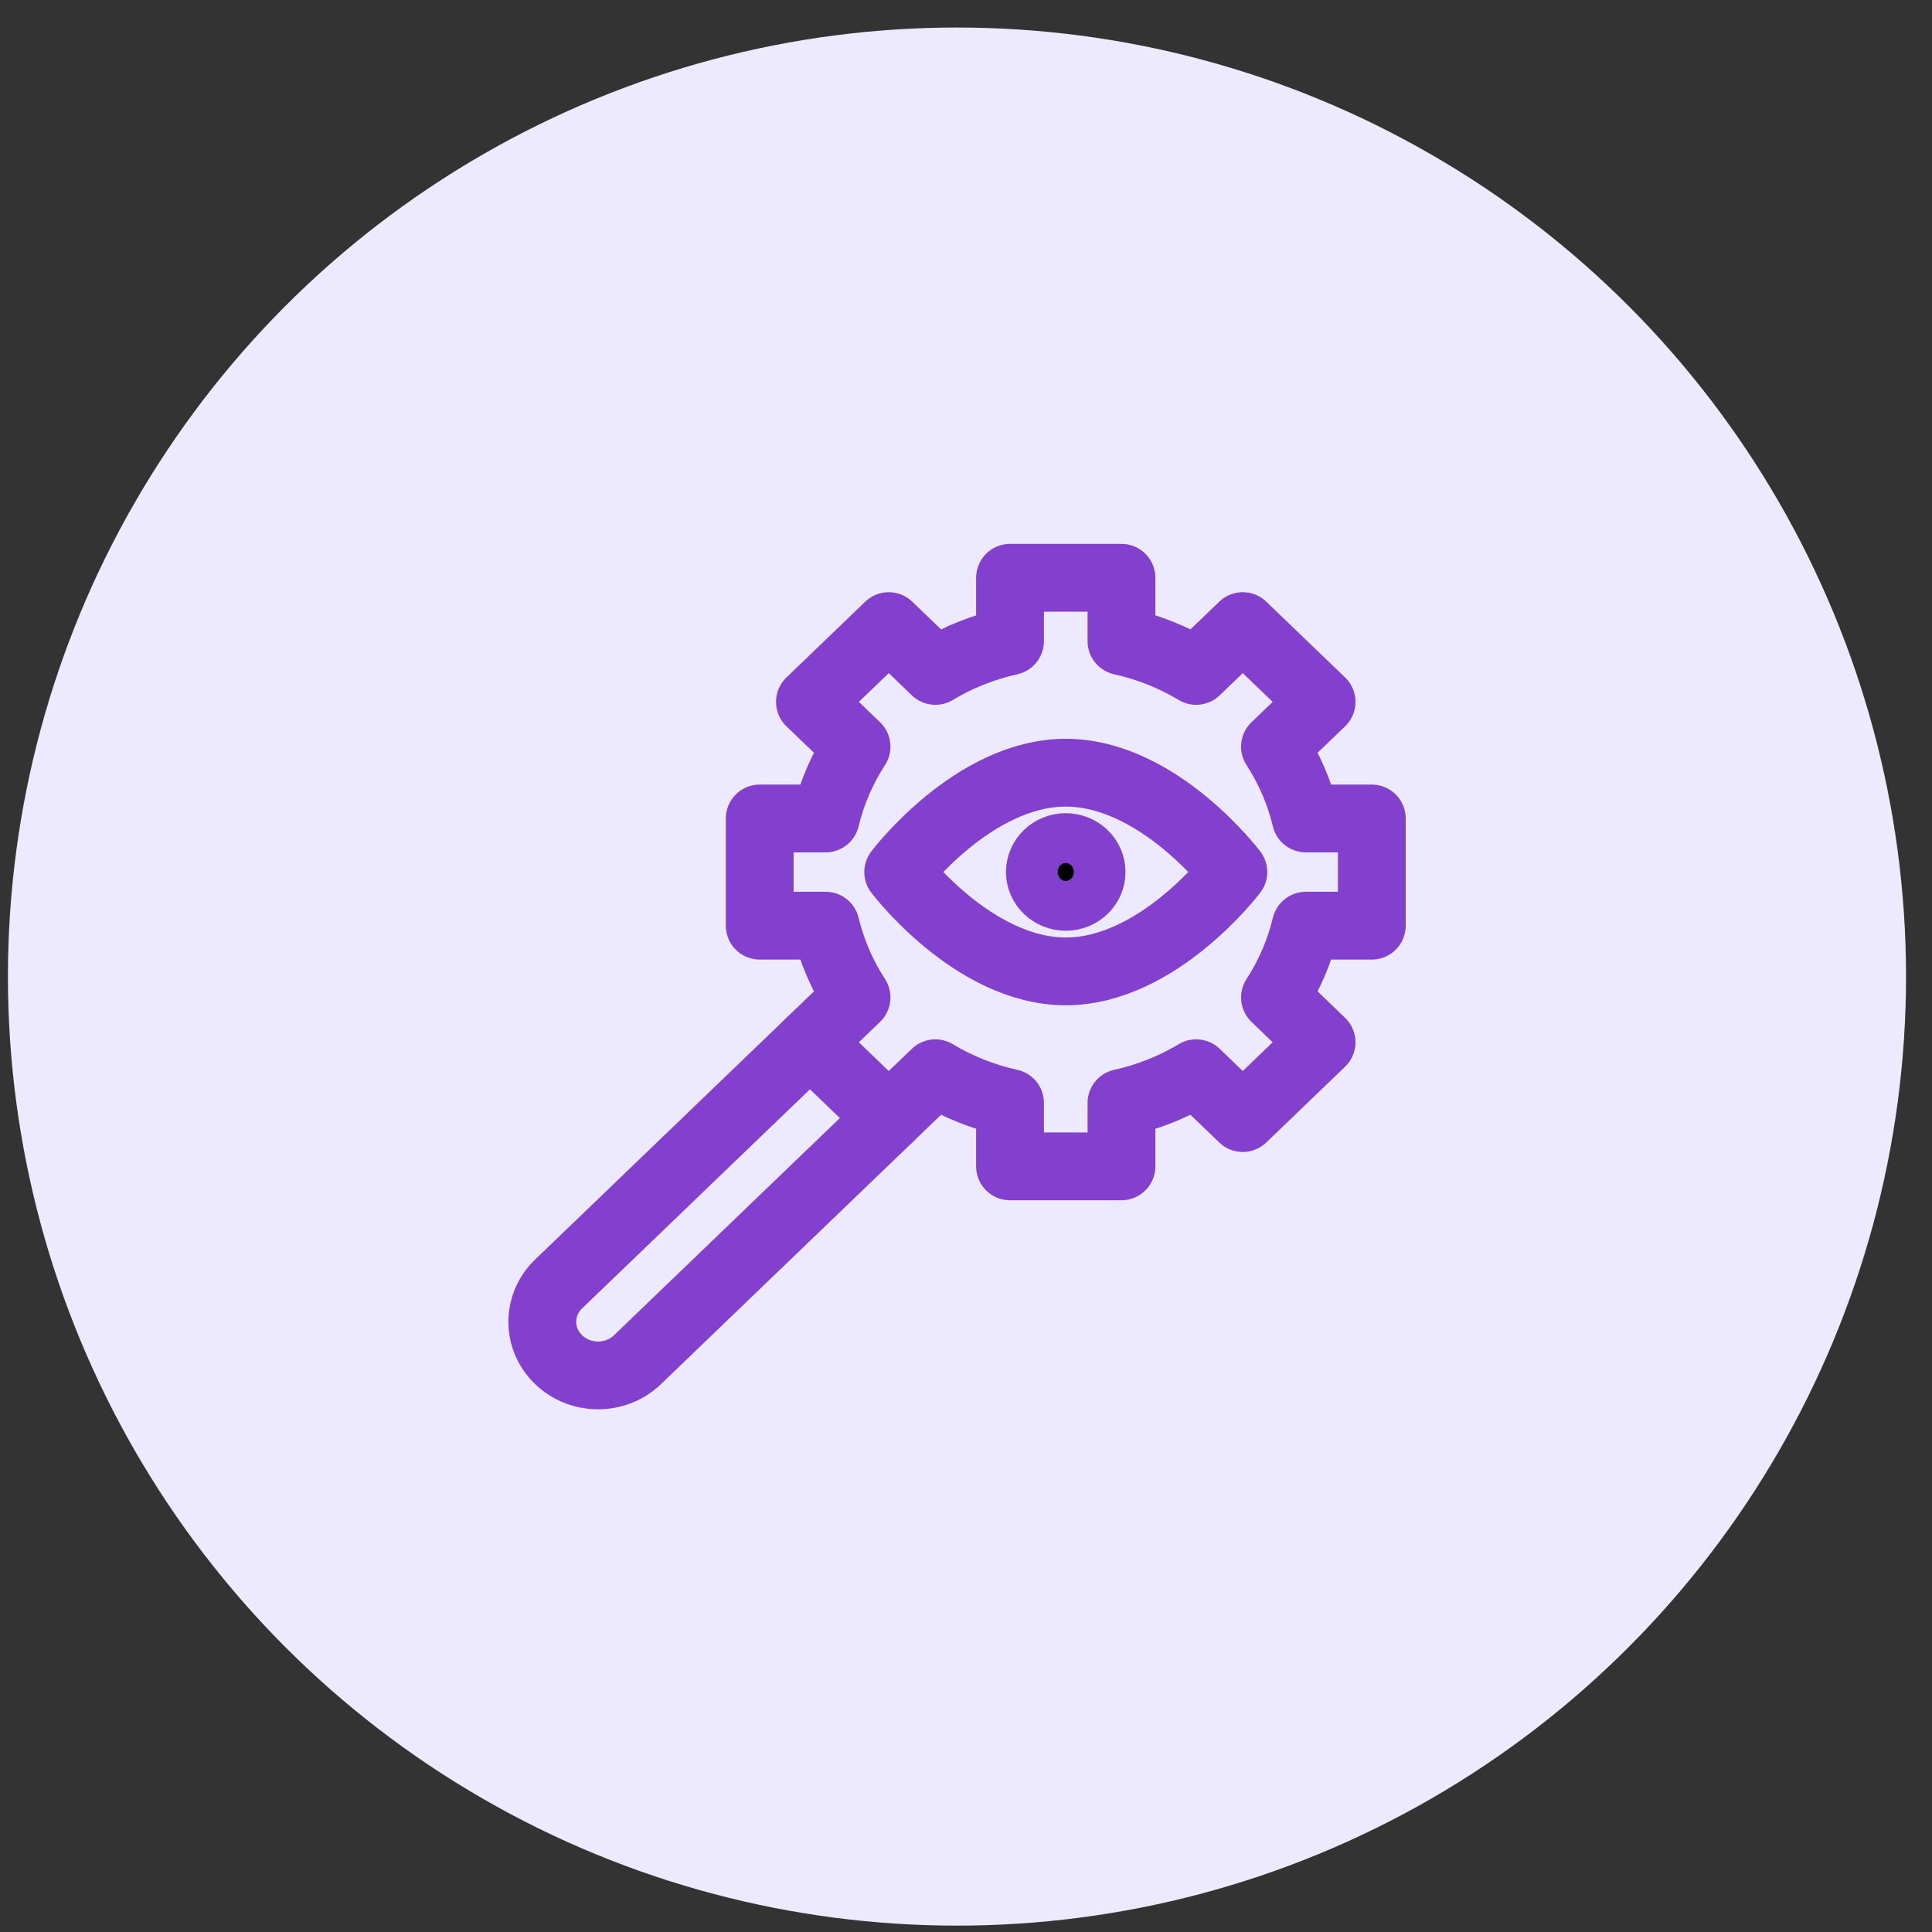
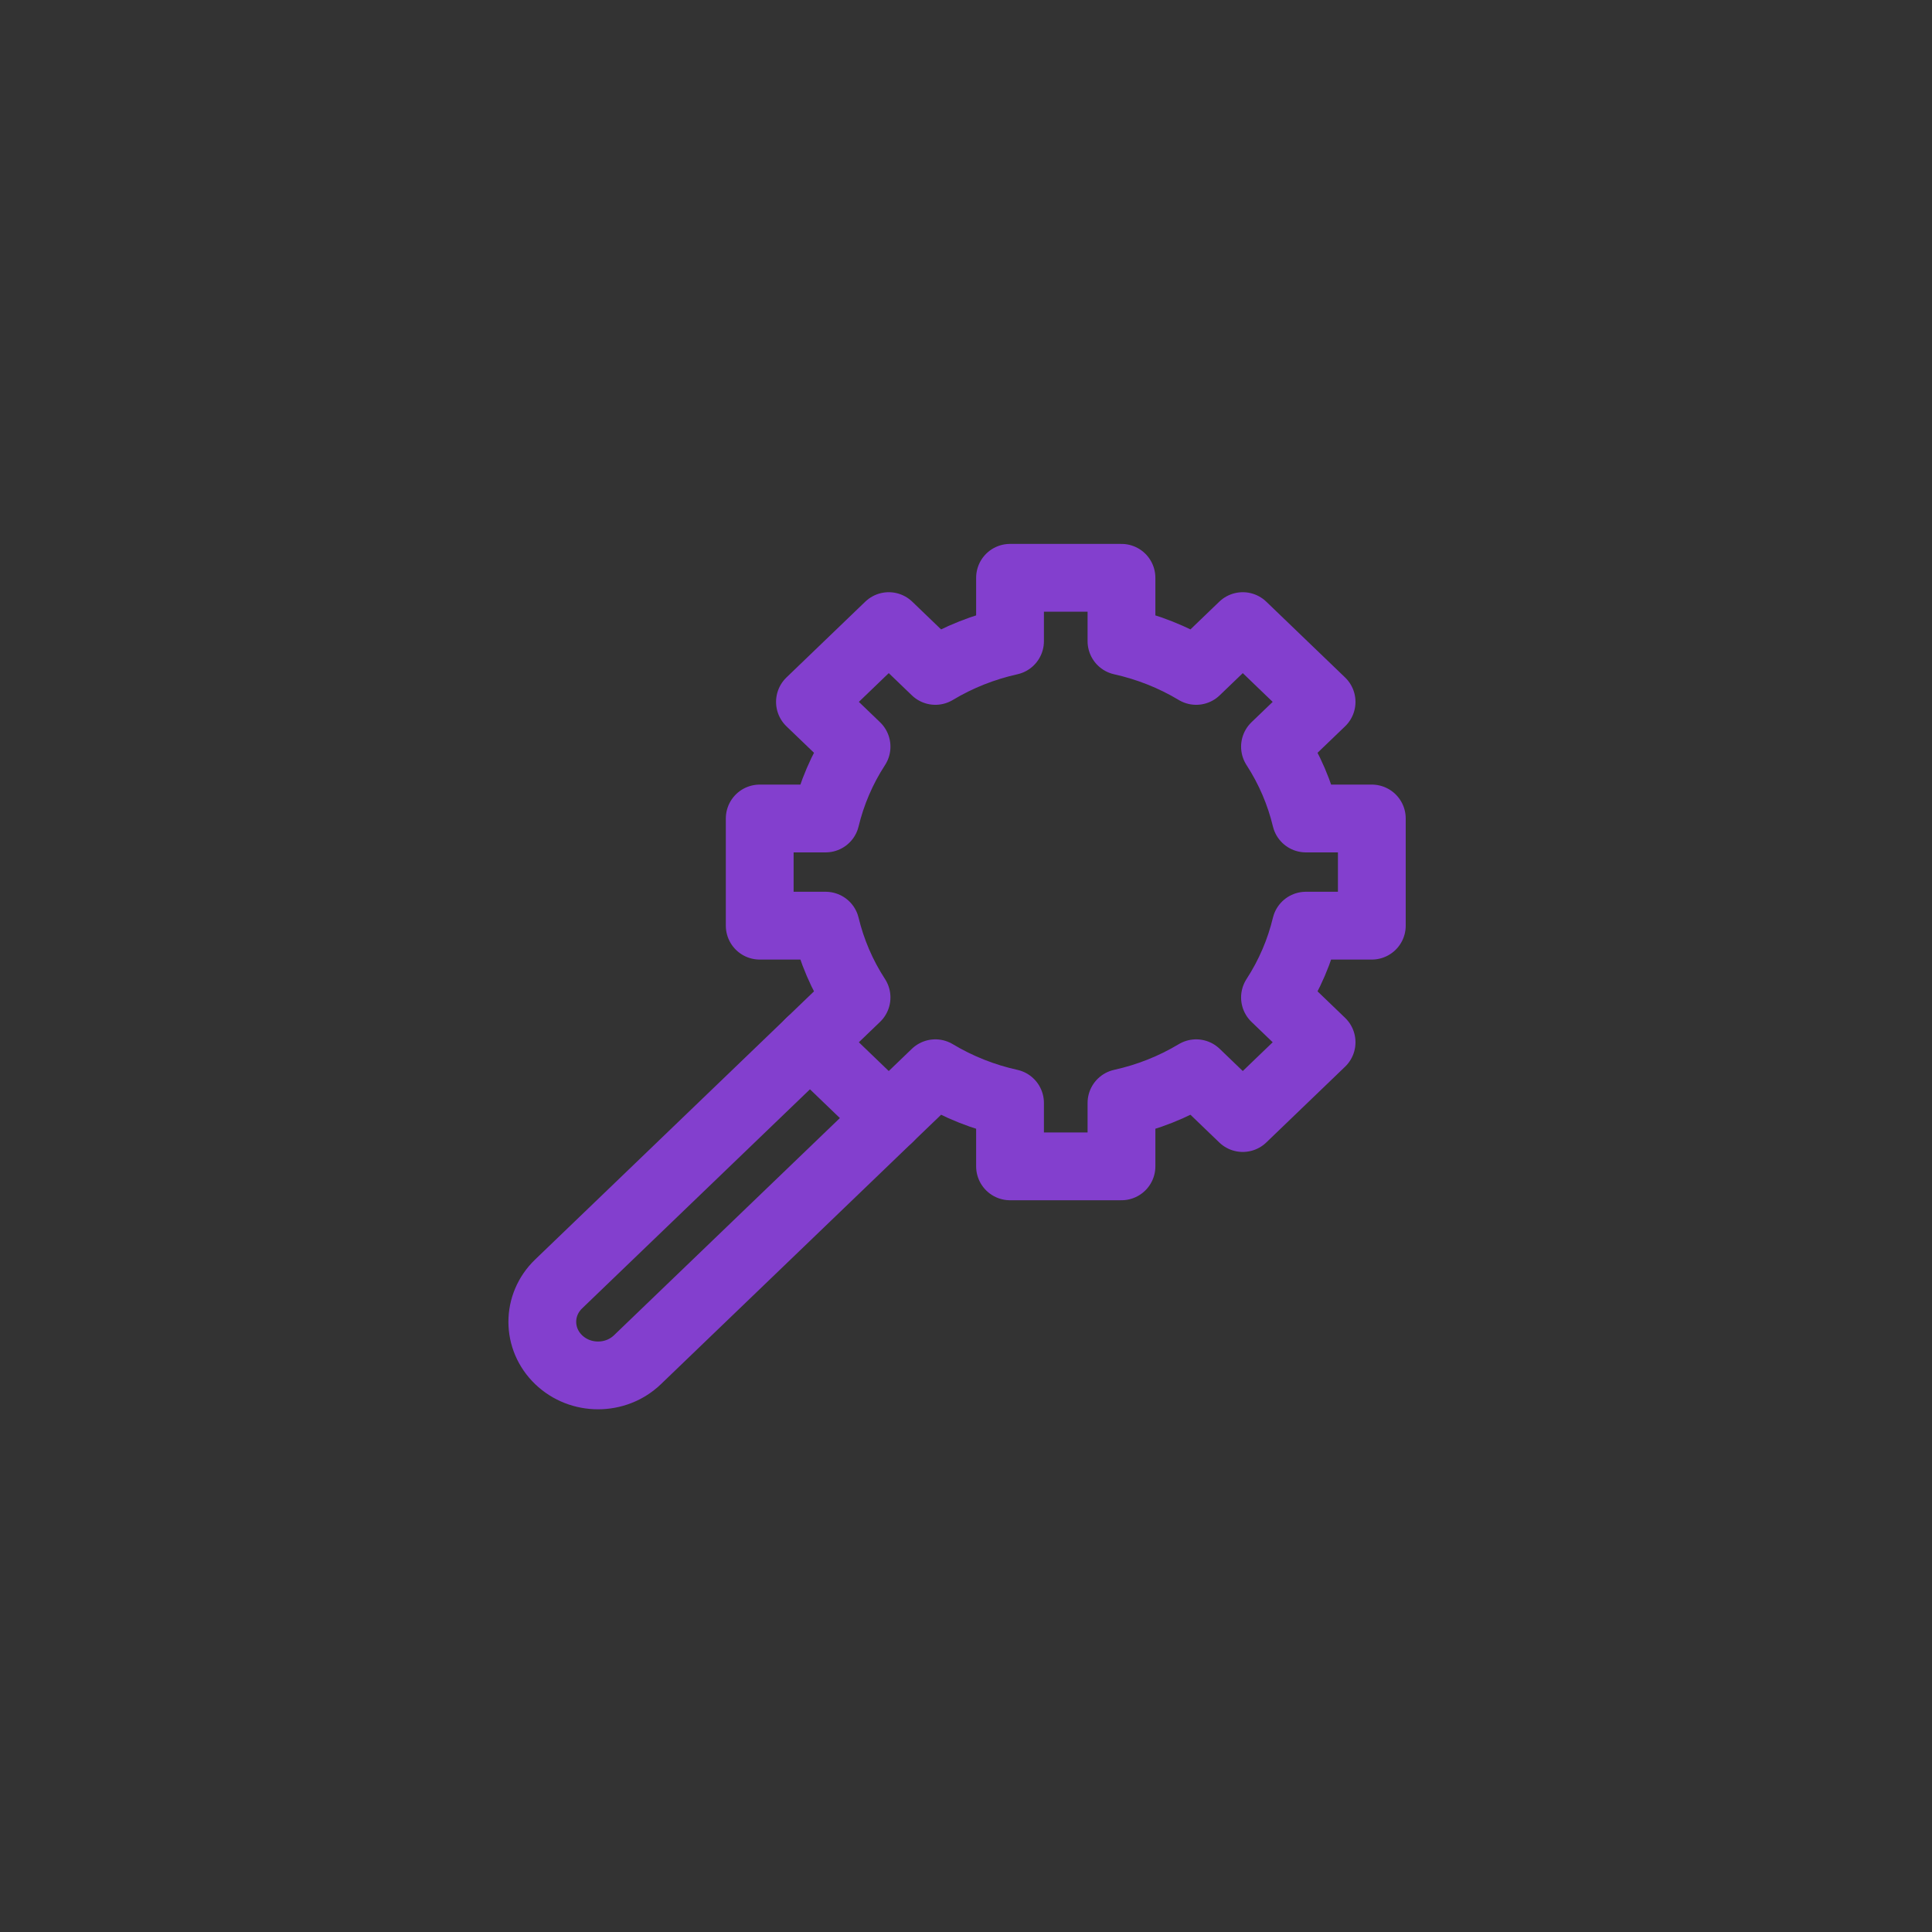
<svg xmlns="http://www.w3.org/2000/svg" width="57" height="57" viewBox="0 0 57 57" fill="none">
  <rect x="0" y="0" width="57" height="57" fill="#333333" stroke="none" />
-   <circle cx="28.234" cy="28.812" r="28" fill="#EDE9FF" />
  <path d="M26.222 32.986L18.807 40.116C18.165 40.733 17.124 40.733 16.482 40.116C15.839 39.498 15.839 38.498 16.482 37.88L23.897 30.75" stroke="#833FCE" stroke-width="2" stroke-miterlimit="10" stroke-linecap="round" stroke-linejoin="round" />
  <path d="M38.991 20.708L36.666 18.472L35.291 19.794C34.602 19.38 33.856 19.088 33.087 18.917V17.047H29.799V18.917C29.03 19.088 28.285 19.38 27.596 19.794L26.221 18.472L23.896 20.708L25.271 22.029C24.84 22.692 24.537 23.409 24.359 24.148H22.414V27.31H24.359C24.537 28.049 24.84 28.766 25.271 29.428L23.896 30.75L26.221 32.986L27.596 31.664C28.285 32.078 29.03 32.37 29.799 32.54V34.411H33.087V32.54C33.856 32.37 34.602 32.078 35.291 31.664L36.666 32.986L38.991 30.75L37.616 29.428C38.046 28.766 38.35 28.049 38.527 27.31H40.473V24.148H38.527C38.35 23.409 38.046 22.692 37.616 22.029L38.991 20.708Z" stroke="#833FCE" stroke-width="2" stroke-miterlimit="10" stroke-linecap="round" stroke-linejoin="round" />
-   <path d="M36.388 25.728C36.388 25.728 34.175 28.659 31.444 28.659C28.714 28.659 26.5 25.728 26.5 25.728C26.5 25.728 28.714 22.797 31.444 22.797C34.175 22.797 36.388 25.728 36.388 25.728Z" stroke="#833FCE" stroke-width="2" stroke-miterlimit="10" stroke-linecap="round" stroke-linejoin="round" />
-   <ellipse cx="31.443" cy="25.726" rx="0.763" ry="0.734" fill="black" stroke="#833FCE" stroke-width="2" stroke-miterlimit="10" stroke-linecap="round" stroke-linejoin="round" />
</svg>